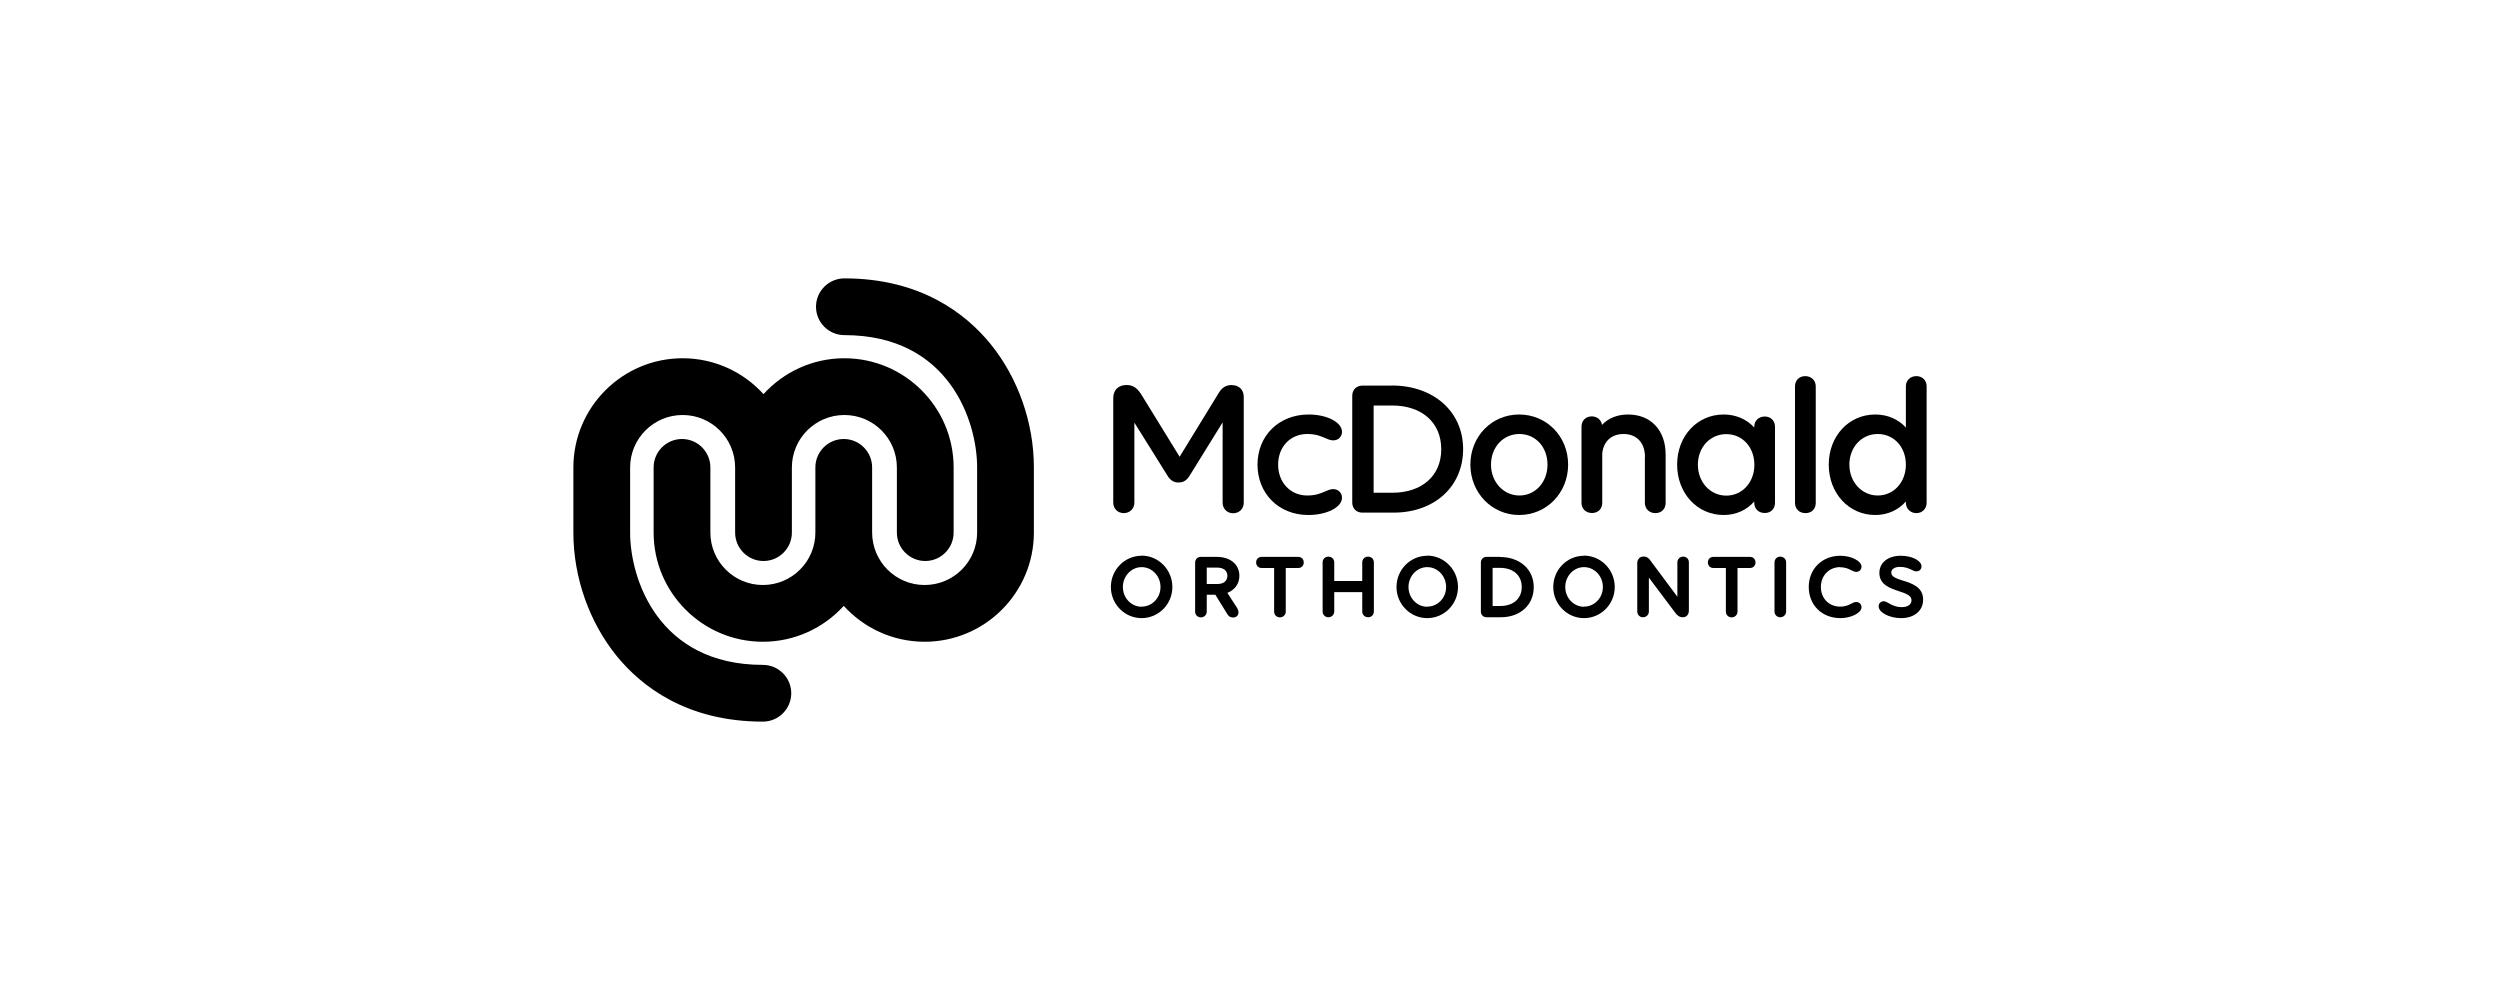
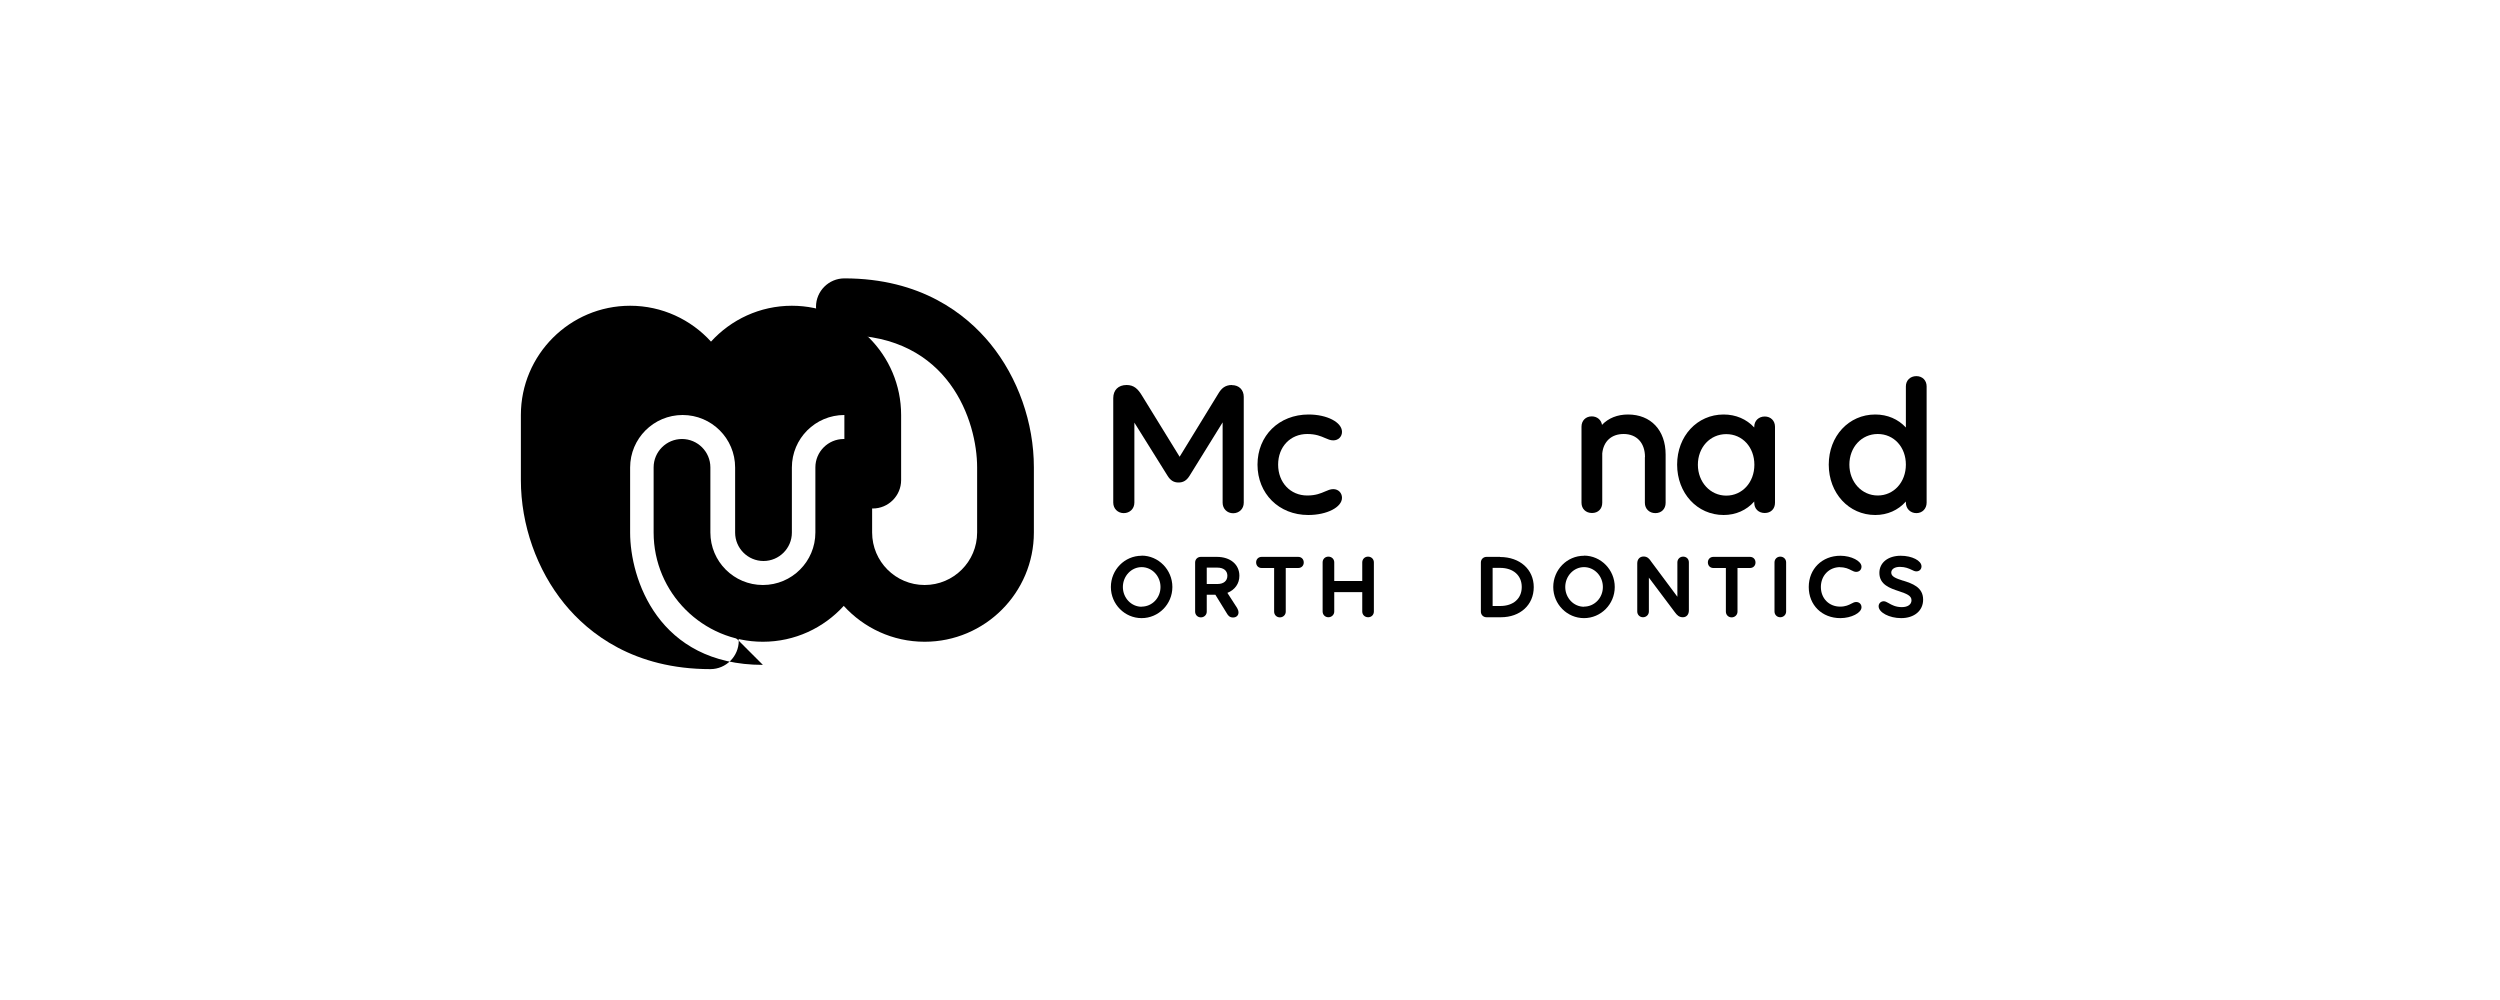
<svg xmlns="http://www.w3.org/2000/svg" id="Layer_1" width="200" height="80" viewBox="0 0 200 80">
  <path d="m98.55,30.8c-.57,0-.85.31-1.06.65l-3.12,5.09-3.01-4.89c-.32-.53-.64-.85-1.23-.85-.66,0-1.07.4-1.07,1.05v8.36c0,.48.36.84.84.84s.85-.35.85-.84v-6.4l2.66,4.26c.23.37.5.53.87.53s.64-.15.88-.53l2.65-4.28v6.43c0,.48.36.84.84.84s.85-.35.85-.84v-8.47c0-.56-.38-.94-.94-.94Z" />
  <path d="m107.36,39.83c0-.4-.29-.7-.7-.7-.23,0-.43.09-.66.19-.33.14-.73.32-1.42.32-1.35,0-2.33-1.04-2.33-2.47s.98-2.45,2.33-2.45c.69,0,1.1.18,1.42.32.23.1.43.19.66.19.4,0,.7-.29.7-.68,0-.77-1.2-1.39-2.67-1.39-2.37,0-4.09,1.69-4.09,4.01s1.71,4.03,4.06,4.03c1.49,0,2.7-.62,2.7-1.38Z" />
-   <path d="m111.34,30.85h-2.36c-.47,0-.8.34-.8.8v8.56c0,.47.34.8.8.8h2.51c3.27,0,5.56-2.09,5.56-5.08s-2.35-5.09-5.71-5.09Zm3.96,5.09c0,2.12-1.54,3.48-3.92,3.48h-1.49v-6.98h1.48c2.39,0,3.93,1.37,3.93,3.5Z" />
-   <path d="m121.53,41.2c2.2,0,3.92-1.77,3.92-4.03s-1.72-4.01-3.92-4.01-3.9,1.76-3.9,4.01,1.72,4.03,3.9,4.03Zm.02-1.56c-1.27,0-2.27-1.08-2.27-2.47s.97-2.45,2.27-2.45,2.25,1.05,2.25,2.45-.97,2.47-2.25,2.47Z" />
  <path d="m131.59,36.57v3.66c0,.47.35.82.84.82s.82-.34.82-.82v-3.87c0-1.94-1.18-3.2-3.01-3.2-.85,0-1.57.29-2.08.83-.06-.4-.39-.68-.82-.68-.48,0-.82.34-.82.82v6.09c0,.48.34.82.84.82s.82-.34.82-.82v-3.95c.1-.97.74-1.55,1.71-1.55,1.05,0,1.71.71,1.71,1.85Z" />
  <path d="m142,34.14c0-.48-.34-.82-.82-.82s-.84.34-.84.82v.06c-.62-.67-1.47-1.04-2.45-1.04-2.12,0-3.72,1.73-3.72,4.01s1.6,4.03,3.72,4.03c.97,0,1.83-.38,2.45-1.08v.1c0,.48.34.82.84.82s.82-.34.82-.82v-6.09Zm-1.65,3.04c0,1.41-.97,2.47-2.25,2.47s-2.27-1.08-2.27-2.47.97-2.45,2.27-2.45,2.25,1.05,2.25,2.45Z" />
-   <path d="m145.26,40.23v-9.32c0-.47-.35-.82-.84-.82s-.82.34-.82.82v9.32c0,.48.34.82.84.82s.82-.34.82-.82Z" />
  <path d="m153.31,30.09c-.49,0-.84.34-.84.82v3.29c-.62-.67-1.47-1.04-2.45-1.04-2.12,0-3.72,1.73-3.72,4.01s1.6,4.03,3.72,4.03c.97,0,1.83-.38,2.45-1.08v.09c0,.48.36.84.84.84s.82-.36.82-.84v-9.3c0-.48-.34-.82-.82-.82Zm-.84,7.08c0,1.41-.97,2.47-2.25,2.47s-2.27-1.08-2.27-2.47.97-2.45,2.27-2.45,2.25,1.05,2.25,2.45Z" />
  <path d="m91.33,44.46c-1.36,0-2.46,1.12-2.46,2.5s1.11,2.49,2.46,2.49,2.46-1.11,2.46-2.49-1.11-2.51-2.46-2.51Zm0,4.08c-.83,0-1.5-.71-1.5-1.58s.67-1.59,1.5-1.59,1.51.71,1.51,1.59-.68,1.57-1.51,1.57Z" />
  <path d="m99.15,46.06c0-.9-.72-1.51-1.8-1.51h-1.29c-.25,0-.45.19-.45.45v3.93c0,.26.2.46.46.46s.47-.2.47-.46v-1.35h.69l.93,1.51c.08.14.21.31.48.31s.44-.17.44-.4c0-.12-.04-.24-.11-.36l-.78-1.21c.6-.24.96-.74.96-1.36Zm-.96,0c0,.41-.3.66-.79.66h-.86v-1.31h.86c.49,0,.79.25.79.65Z" />
  <path d="m103.85,44.55h-2.92c-.25,0-.44.18-.44.44s.18.45.44.45h1v3.49c0,.26.2.46.46.46s.47-.2.47-.46v-3.49h1c.25,0,.44-.18.44-.44s-.18-.45-.44-.45Z" />
  <path d="m109.44,44.53c-.26,0-.46.2-.46.46v1.49h-2.24v-1.49c0-.26-.2-.46-.47-.46s-.46.2-.46.46v3.93c0,.26.2.46.46.46s.47-.2.47-.46v-1.55h2.24v1.55c0,.26.2.46.47.46s.46-.2.46-.46v-3.93c0-.26-.2-.46-.47-.46Z" />
-   <path d="m114.18,44.46c-1.36,0-2.46,1.12-2.46,2.5s1.11,2.49,2.46,2.49,2.46-1.11,2.46-2.49-1.11-2.51-2.46-2.51Zm0,4.08c-.83,0-1.5-.71-1.5-1.58s.67-1.59,1.5-1.59,1.51.71,1.51,1.59-.68,1.57-1.51,1.57Z" />
  <path d="m120,44.55h-1.08c-.25,0-.45.19-.45.45v3.93c0,.25.19.45.45.45h1.15c1.55,0,2.63-.99,2.63-2.41s-1.11-2.41-2.7-2.41Zm1.74,2.41c0,.93-.68,1.52-1.72,1.52h-.61v-3.05h.6c1.05,0,1.73.6,1.73,1.53Z" />
  <path d="m126.72,44.46c-1.36,0-2.46,1.12-2.46,2.5s1.11,2.49,2.46,2.49,2.46-1.11,2.46-2.49-1.11-2.51-2.46-2.51Zm0,4.08c-.83,0-1.5-.71-1.5-1.58s.67-1.59,1.5-1.59,1.51.71,1.51,1.59-.68,1.57-1.51,1.57Z" />
  <path d="m134.65,44.53c-.26,0-.46.2-.46.46v2.75l-2.1-2.82c-.13-.2-.29-.4-.6-.4s-.51.22-.51.55v3.85c0,.26.2.46.46.46s.47-.2.47-.46v-2.71l2.08,2.77c.17.23.33.4.64.4.29,0,.48-.22.48-.54v-3.85c0-.27-.19-.46-.46-.46Z" />
  <path d="m139.99,44.55h-2.92c-.25,0-.44.18-.44.44s.18.45.44.45h1v3.49c0,.26.2.46.46.46s.47-.2.47-.46v-3.49h1c.25,0,.44-.18.44-.44s-.18-.45-.44-.45Z" />
  <path d="m142.42,44.53c-.26,0-.46.2-.46.46v3.93c0,.26.2.46.46.46s.47-.2.47-.46v-3.93c0-.26-.2-.46-.47-.46Z" />
  <path d="m147.2,45.38c.43,0,.69.13.9.24.14.07.26.13.39.13.25,0,.43-.17.43-.42,0-.45-.82-.87-1.69-.87-1.46,0-2.53,1.05-2.53,2.5s1.06,2.49,2.53,2.49c.87,0,1.69-.42,1.69-.87,0-.25-.18-.42-.43-.42-.13,0-.25.06-.38.13-.21.11-.47.24-.9.24-.89,0-1.54-.66-1.54-1.57s.65-1.59,1.54-1.59Z" />
  <path d="m152.26,46.46c-.59-.19-.96-.33-.96-.65,0-.28.27-.46.69-.46.44,0,.71.13.93.23.14.07.26.13.39.13.24,0,.41-.17.41-.4,0-.46-.76-.85-1.66-.85-1.02,0-1.71.55-1.71,1.37,0,.95.86,1.23,1.55,1.46.63.21,1.02.36,1.02.73,0,.34-.3.55-.77.55-.5,0-.82-.18-1.06-.32-.15-.08-.26-.15-.39-.15-.23,0-.41.17-.41.4,0,.5.86.95,1.8.95,1.05,0,1.76-.59,1.76-1.48,0-1.01-.89-1.29-1.6-1.52Z" />
-   <path d="m61.03,53.19c-8.4,0-10.62-6.92-10.62-10.58v-5.21c0-2.32,1.88-4.2,4.2-4.2s4.2,1.88,4.2,4.2v5.21c0,1.25,1.02,2.27,2.27,2.27s2.27-1.02,2.27-2.27v-5.21c0-2.32,1.88-4.2,4.2-4.2s4.2,1.88,4.2,4.2v5.21c0,1.25,1.02,2.27,2.27,2.27s2.27-1.02,2.27-2.27v-5.21c0-4.82-3.92-8.74-8.74-8.74-2.56,0-4.87,1.11-6.47,2.87-1.6-1.76-3.91-2.87-6.47-2.87-4.82,0-8.74,3.92-8.74,8.74v5.21c0,3.57,1.27,7.18,3.49,9.9,1.95,2.38,5.55,5.22,11.67,5.22,1.25,0,2.27-1.02,2.27-2.27s-1.02-2.27-2.27-2.27Z" />
+   <path d="m61.03,53.19c-8.4,0-10.62-6.92-10.62-10.58v-5.21c0-2.32,1.88-4.2,4.2-4.2s4.2,1.88,4.2,4.2v5.21c0,1.25,1.02,2.27,2.27,2.27s2.27-1.02,2.27-2.27v-5.21c0-2.32,1.88-4.2,4.2-4.2v5.21c0,1.25,1.02,2.27,2.27,2.27s2.27-1.02,2.27-2.27v-5.21c0-4.82-3.92-8.74-8.74-8.74-2.56,0-4.87,1.11-6.47,2.87-1.6-1.76-3.91-2.87-6.47-2.87-4.82,0-8.74,3.92-8.74,8.74v5.21c0,3.57,1.27,7.18,3.49,9.9,1.95,2.38,5.55,5.22,11.67,5.22,1.25,0,2.27-1.02,2.27-2.27s-1.02-2.27-2.27-2.27Z" />
  <path d="m79.22,27.49c-1.95-2.38-5.55-5.22-11.67-5.22-1.25,0-2.27,1.02-2.27,2.27s1.02,2.27,2.27,2.27c8.4,0,10.62,6.92,10.62,10.58v5.21c0,2.32-1.88,4.2-4.2,4.2s-4.2-1.88-4.2-4.2v-5.21c0-1.25-1.02-2.27-2.27-2.27s-2.27,1.02-2.27,2.27v5.21c0,2.32-1.88,4.2-4.2,4.2s-4.2-1.88-4.2-4.2v-5.21c0-1.25-1.02-2.27-2.27-2.27s-2.27,1.02-2.27,2.27v5.21c0,4.82,3.92,8.74,8.74,8.74,2.56,0,4.87-1.11,6.47-2.87,1.6,1.76,3.91,2.87,6.47,2.87,4.82,0,8.74-3.92,8.74-8.74v-5.21c0-3.57-1.27-7.18-3.49-9.9Z" />
</svg>